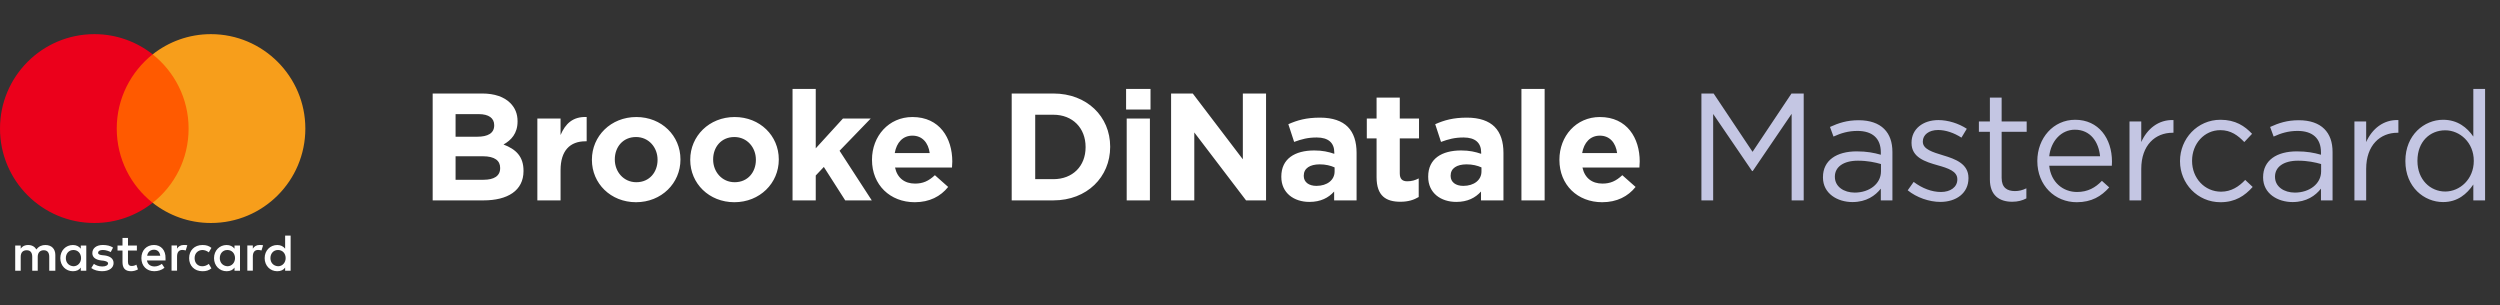
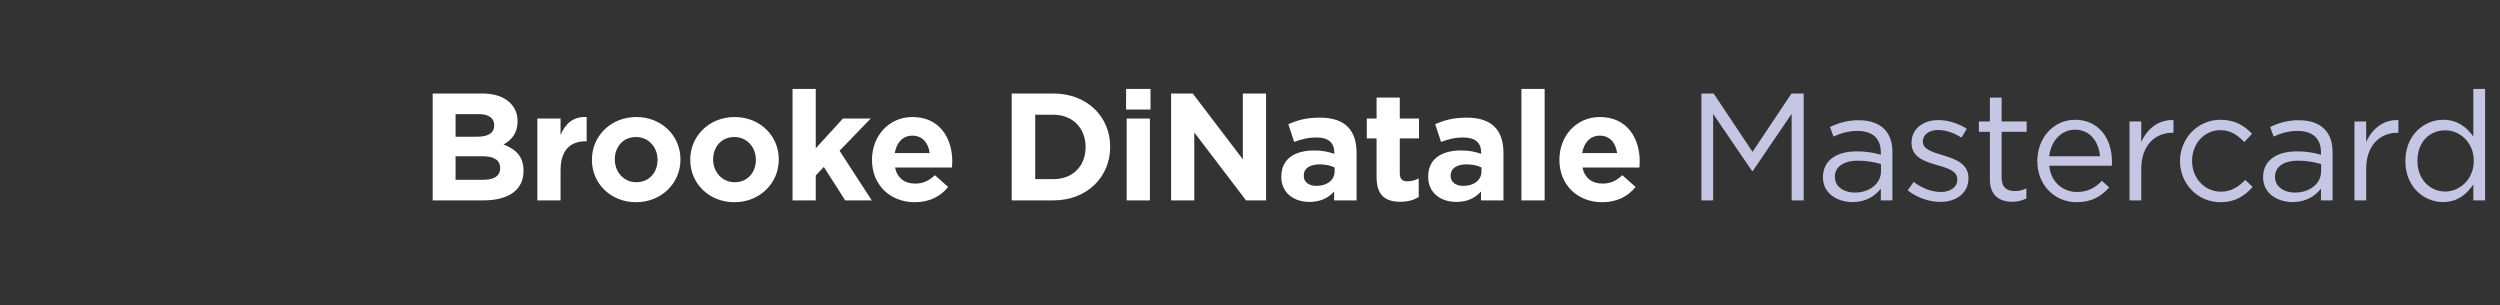
<svg xmlns="http://www.w3.org/2000/svg" width="262" height="32" viewBox="0 0 262 32" fill="none">
  <rect x="0" y="0" width="262" height="32" fill="#333333" stroke="none" />
  <g clip-path="url(#clip0_27714_46384)">
-     <path d="M5.799 28.37V26.721C5.799 26.09 5.414 25.677 4.755 25.677C4.425 25.677 4.066 25.786 3.82 26.145C3.627 25.844 3.352 25.677 2.939 25.677C2.663 25.677 2.388 25.76 2.17 26.061V25.732H1.594V28.37H2.17V26.913C2.17 26.446 2.417 26.225 2.801 26.225C3.185 26.225 3.378 26.471 3.378 26.913V28.37H3.954V26.913C3.954 26.446 4.229 26.225 4.585 26.225C4.969 26.225 5.161 26.471 5.161 26.913V28.37H5.799ZM14.35 25.732H13.414V24.934H12.838V25.732H12.316V26.254H12.838V27.464C12.838 28.069 13.085 28.425 13.744 28.425C13.991 28.425 14.266 28.342 14.458 28.233L14.292 27.736C14.125 27.845 13.933 27.874 13.796 27.874C13.52 27.874 13.411 27.707 13.411 27.435V26.254H14.346V25.732H14.35ZM19.243 25.674C18.913 25.674 18.692 25.84 18.555 26.058V25.728H17.978V28.367H18.555V26.881C18.555 26.442 18.747 26.193 19.105 26.193C19.214 26.193 19.352 26.221 19.464 26.247L19.631 25.696C19.515 25.674 19.352 25.674 19.243 25.674ZM11.848 25.949C11.573 25.757 11.189 25.674 10.775 25.674C10.116 25.674 9.677 26.004 9.677 26.526C9.677 26.965 10.007 27.214 10.583 27.294L10.859 27.323C11.16 27.378 11.326 27.461 11.326 27.599C11.326 27.791 11.105 27.928 10.721 27.928C10.337 27.928 10.033 27.791 9.84 27.653L9.565 28.092C9.866 28.313 10.279 28.422 10.692 28.422C11.461 28.422 11.903 28.063 11.903 27.57C11.903 27.102 11.544 26.856 10.996 26.772L10.721 26.744C10.475 26.715 10.282 26.66 10.282 26.497C10.282 26.305 10.475 26.196 10.779 26.196C11.109 26.196 11.438 26.334 11.605 26.417L11.848 25.949ZM27.185 25.674C26.856 25.674 26.635 25.84 26.497 26.058V25.728H25.92V28.367H26.497V26.881C26.497 26.442 26.689 26.193 27.048 26.193C27.157 26.193 27.294 26.221 27.406 26.247L27.573 25.703C27.461 25.674 27.297 25.674 27.185 25.674ZM19.82 27.051C19.82 27.848 20.37 28.425 21.222 28.425C21.607 28.425 21.882 28.342 22.157 28.124L21.882 27.656C21.661 27.823 21.443 27.903 21.193 27.903C20.726 27.903 20.396 27.573 20.396 27.051C20.396 26.555 20.726 26.225 21.193 26.199C21.44 26.199 21.661 26.282 21.882 26.446L22.157 25.978C21.882 25.757 21.607 25.677 21.222 25.677C20.37 25.674 19.82 26.254 19.82 27.051ZM25.152 27.051V25.732H24.575V26.061C24.383 25.815 24.108 25.677 23.749 25.677C23.006 25.677 22.43 26.254 22.43 27.051C22.43 27.848 23.006 28.425 23.749 28.425C24.133 28.425 24.409 28.287 24.575 28.041V28.37H25.152V27.051ZM23.035 27.051C23.035 26.583 23.336 26.199 23.832 26.199C24.3 26.199 24.63 26.558 24.63 27.051C24.63 27.519 24.3 27.903 23.832 27.903C23.339 27.874 23.035 27.515 23.035 27.051ZM16.137 25.674C15.368 25.674 14.817 26.225 14.817 27.048C14.817 27.874 15.368 28.422 16.165 28.422C16.55 28.422 16.934 28.313 17.238 28.063L16.963 27.65C16.742 27.816 16.466 27.925 16.194 27.925C15.835 27.925 15.48 27.759 15.397 27.294H17.347C17.347 27.211 17.347 27.157 17.347 27.073C17.373 26.225 16.876 25.674 16.137 25.674ZM16.137 26.17C16.495 26.17 16.742 26.391 16.796 26.801H15.422C15.477 26.446 15.723 26.17 16.137 26.17ZM30.458 27.051V24.688H29.882V26.061C29.69 25.815 29.414 25.677 29.056 25.677C28.313 25.677 27.736 26.254 27.736 27.051C27.736 27.848 28.313 28.425 29.056 28.425C29.44 28.425 29.715 28.287 29.882 28.041V28.37H30.458V27.051ZM28.341 27.051C28.341 26.583 28.643 26.199 29.139 26.199C29.607 26.199 29.936 26.558 29.936 27.051C29.936 27.519 29.607 27.903 29.139 27.903C28.643 27.874 28.341 27.515 28.341 27.051ZM9.043 27.051V25.732H8.466V26.061C8.274 25.815 7.999 25.677 7.64 25.677C6.897 25.677 6.321 26.254 6.321 27.051C6.321 27.848 6.897 28.425 7.64 28.425C8.024 28.425 8.3 28.287 8.466 28.041V28.37H9.043V27.051ZM6.9 27.051C6.9 26.583 7.201 26.199 7.698 26.199C8.165 26.199 8.495 26.558 8.495 27.051C8.495 27.519 8.165 27.903 7.698 27.903C7.201 27.874 6.9 27.515 6.9 27.051Z" fill="white" />
    <path d="M20.316 5.695H11.656V21.253H20.316V5.695Z" fill="#FF5A00" />
-     <path d="M12.234 13.474C12.234 10.313 13.72 7.508 16 5.695C14.322 4.376 12.205 3.578 9.896 3.578C4.426 3.578 0 8.004 0 13.474C0 18.944 4.426 23.37 9.896 23.37C12.205 23.37 14.322 22.573 16 21.253C13.717 19.466 12.234 16.635 12.234 13.474Z" fill="#EB001B" />
    <path d="M32 13.474C32 18.944 27.574 23.37 22.104 23.37C19.795 23.37 17.678 22.573 16 21.253C18.309 19.437 19.766 16.635 19.766 13.474C19.766 10.313 18.28 7.508 16 5.695C17.675 4.376 19.792 3.578 22.101 3.578C27.574 3.578 32 8.033 32 13.474Z" fill="#F79E1B" />
  </g>
  <path d="M45.344 21V9.8H50.544C51.824 9.8 52.832 10.152 53.472 10.792C53.984 11.304 54.24 11.928 54.24 12.696V12.728C54.24 13.992 53.568 14.696 52.768 15.144C54.064 15.64 54.864 16.392 54.864 17.896V17.928C54.864 19.976 53.2 21 50.672 21H45.344ZM47.744 14.328H50.016C51.104 14.328 51.792 13.976 51.792 13.144V13.112C51.792 12.376 51.216 11.96 50.176 11.96H47.744V14.328ZM47.744 18.84H50.672C51.76 18.84 52.416 18.456 52.416 17.624V17.592C52.416 16.84 51.856 16.376 50.592 16.376H47.744V18.84ZM56.315 21V12.424H58.747V14.152C59.243 12.968 60.043 12.2 61.483 12.264V14.808H61.355C59.739 14.808 58.747 15.784 58.747 17.832V21H56.315ZM66.656 21.192C64 21.192 62.032 19.224 62.032 16.76V16.728C62.032 14.264 64.016 12.264 66.688 12.264C69.344 12.264 71.312 14.232 71.312 16.696V16.728C71.312 19.192 69.328 21.192 66.656 21.192ZM66.688 19.096C68.08 19.096 68.912 18.024 68.912 16.76V16.728C68.912 15.464 68 14.36 66.656 14.36C65.264 14.36 64.432 15.432 64.432 16.696V16.728C64.432 17.992 65.344 19.096 66.688 19.096ZM76.961 21.192C74.305 21.192 72.337 19.224 72.337 16.76V16.728C72.337 14.264 74.321 12.264 76.993 12.264C79.649 12.264 81.617 14.232 81.617 16.696V16.728C81.617 19.192 79.633 21.192 76.961 21.192ZM76.993 19.096C78.385 19.096 79.217 18.024 79.217 16.76V16.728C79.217 15.464 78.305 14.36 76.961 14.36C75.569 14.36 74.737 15.432 74.737 16.696V16.728C74.737 17.992 75.649 19.096 76.993 19.096ZM83.058 21V9.32H85.49V15.544L88.338 12.424H91.25L87.986 15.8L91.362 21H88.578L86.338 17.496L85.49 18.392V21H83.058ZM95.865 21.192C93.288 21.192 91.385 19.384 91.385 16.76V16.728C91.385 14.28 93.129 12.264 95.624 12.264C98.489 12.264 99.8 14.488 99.8 16.92C99.8 17.112 99.784 17.336 99.769 17.56H93.8C94.04 18.664 94.808 19.24 95.897 19.24C96.713 19.24 97.305 18.984 97.977 18.36L99.368 19.592C98.569 20.584 97.416 21.192 95.865 21.192ZM93.769 16.04H97.433C97.288 14.952 96.648 14.216 95.624 14.216C94.617 14.216 93.96 14.936 93.769 16.04ZM106.026 21V9.8H110.394C113.914 9.8 116.346 12.216 116.346 15.368V15.4C116.346 18.552 113.914 21 110.394 21H106.026ZM108.49 18.776H110.394C112.41 18.776 113.77 17.416 113.77 15.432V15.4C113.77 13.416 112.41 12.024 110.394 12.024H108.49V18.776ZM118.014 11.48V9.32H120.574V11.48H118.014ZM118.078 21V12.424H120.51V21H118.078ZM122.73 21V9.8H125.002L130.25 16.696V9.8H132.682V21H130.586L125.162 13.88V21H122.73ZM137.226 21.16C135.61 21.16 134.282 20.232 134.282 18.536V18.504C134.282 16.632 135.706 15.768 137.738 15.768C138.602 15.768 139.226 15.912 139.834 16.12V15.976C139.834 14.968 139.21 14.408 137.994 14.408C137.066 14.408 136.41 14.584 135.626 14.872L135.018 13.016C135.962 12.6 136.89 12.328 138.346 12.328C139.674 12.328 140.634 12.68 141.242 13.288C141.882 13.928 142.17 14.872 142.17 16.024V21H139.818V20.072C139.226 20.728 138.41 21.16 137.226 21.16ZM137.962 19.48C139.098 19.48 139.866 18.856 139.866 17.976V17.544C139.45 17.352 138.906 17.224 138.314 17.224C137.274 17.224 136.634 17.64 136.634 18.408V18.44C136.634 19.096 137.178 19.48 137.962 19.48ZM146.761 21.144C145.273 21.144 144.265 20.552 144.265 18.568V14.504H143.241V12.424H144.265V10.232H146.697V12.424H148.713V14.504H146.697V18.168C146.697 18.728 146.937 19 147.481 19C147.929 19 148.329 18.888 148.681 18.696V20.648C148.169 20.952 147.577 21.144 146.761 21.144ZM152.618 21.16C151.002 21.16 149.674 20.232 149.674 18.536V18.504C149.674 16.632 151.098 15.768 153.13 15.768C153.994 15.768 154.618 15.912 155.226 16.12V15.976C155.226 14.968 154.602 14.408 153.386 14.408C152.458 14.408 151.802 14.584 151.018 14.872L150.41 13.016C151.354 12.6 152.282 12.328 153.738 12.328C155.066 12.328 156.026 12.68 156.634 13.288C157.274 13.928 157.562 14.872 157.562 16.024V21H155.21V20.072C154.618 20.728 153.802 21.16 152.618 21.16ZM153.354 19.48C154.49 19.48 155.258 18.856 155.258 17.976V17.544C154.842 17.352 154.298 17.224 153.706 17.224C152.666 17.224 152.026 17.64 152.026 18.408V18.44C152.026 19.096 152.57 19.48 153.354 19.48ZM159.446 21V9.32H161.878V21H159.446ZM167.906 21.192C165.33 21.192 163.426 19.384 163.426 16.76V16.728C163.426 14.28 165.17 12.264 167.666 12.264C170.53 12.264 171.842 14.488 171.842 16.92C171.842 17.112 171.826 17.336 171.81 17.56H165.842C166.082 18.664 166.85 19.24 167.938 19.24C168.754 19.24 169.346 18.984 170.018 18.36L171.41 19.592C170.61 20.584 169.458 21.192 167.906 21.192ZM165.81 16.04H169.474C169.33 14.952 168.69 14.216 167.666 14.216C166.658 14.216 166.002 14.936 165.81 16.04Z" fill="white" />
  <path d="M178.308 21V9.8H179.588L183.668 15.912L187.748 9.8H189.028V21H187.764V11.928L183.684 17.928H183.62L179.54 11.944V21H178.308ZM194.134 21.176C192.582 21.176 191.046 20.296 191.046 18.6V18.568C191.046 16.792 192.486 15.864 194.582 15.864C195.638 15.864 196.374 16.008 197.11 16.216V15.96C197.11 14.488 196.214 13.72 194.662 13.72C193.686 13.72 192.918 13.96 192.15 14.312L191.782 13.304C192.694 12.888 193.574 12.6 194.79 12.6C195.958 12.6 196.87 12.92 197.462 13.512C198.038 14.088 198.326 14.888 198.326 15.944V21H197.11V19.768C196.534 20.504 195.59 21.176 194.134 21.176ZM194.374 20.184C195.894 20.184 197.126 19.272 197.126 17.96V17.192C196.518 17.016 195.718 16.84 194.71 16.84C193.174 16.84 192.294 17.512 192.294 18.504V18.536C192.294 19.576 193.254 20.184 194.374 20.184ZM203.352 21.16C202.168 21.16 200.856 20.696 199.928 19.944L200.552 19.064C201.448 19.736 202.44 20.12 203.416 20.12C204.408 20.12 205.128 19.608 205.128 18.808V18.776C205.128 17.944 204.152 17.624 203.064 17.32C201.768 16.952 200.328 16.504 200.328 14.984V14.952C200.328 13.528 201.512 12.584 203.144 12.584C204.152 12.584 205.272 12.936 206.12 13.496L205.56 14.424C204.792 13.928 203.912 13.624 203.112 13.624C202.136 13.624 201.512 14.136 201.512 14.824V14.856C201.512 15.64 202.536 15.944 203.64 16.28C204.92 16.664 206.296 17.16 206.296 18.648V18.68C206.296 20.248 205 21.16 203.352 21.16ZM210.876 21.144C209.548 21.144 208.54 20.488 208.54 18.808V13.816H207.388V12.728H208.54V10.232H209.772V12.728H212.396V13.816H209.772V18.648C209.772 19.656 210.332 20.024 211.164 20.024C211.58 20.024 211.932 19.944 212.364 19.736V20.792C211.932 21.016 211.468 21.144 210.876 21.144ZM214.759 17.368C214.935 19.112 216.215 20.12 217.671 20.12C218.807 20.12 219.607 19.656 220.279 18.952L221.047 19.64C220.215 20.568 219.207 21.192 217.639 21.192C215.367 21.192 213.511 19.448 213.511 16.872C213.511 14.472 215.191 12.552 217.479 12.552C219.927 12.552 221.335 14.504 221.335 16.936C221.335 17.048 221.335 17.176 221.319 17.368H214.759ZM214.759 16.376H220.087C219.943 14.872 219.079 13.592 217.447 13.592C216.023 13.592 214.935 14.776 214.759 16.376ZM223.172 21V12.728H224.404V14.888C225.012 13.512 226.212 12.52 227.78 12.584V13.912H227.684C225.876 13.912 224.404 15.208 224.404 17.704V21H223.172ZM232.705 21.192C230.289 21.192 228.465 19.224 228.465 16.904V16.872C228.465 14.536 230.289 12.552 232.705 12.552C234.273 12.552 235.249 13.208 236.017 14.024L235.201 14.888C234.545 14.2 233.809 13.64 232.689 13.64C231.009 13.64 229.729 15.064 229.729 16.84V16.872C229.729 18.664 231.041 20.088 232.769 20.088C233.825 20.088 234.641 19.56 235.297 18.856L236.081 19.592C235.249 20.52 234.257 21.192 232.705 21.192ZM240.261 21.176C238.709 21.176 237.173 20.296 237.173 18.6V18.568C237.173 16.792 238.613 15.864 240.709 15.864C241.765 15.864 242.501 16.008 243.237 16.216V15.96C243.237 14.488 242.341 13.72 240.789 13.72C239.813 13.72 239.045 13.96 238.277 14.312L237.909 13.304C238.821 12.888 239.701 12.6 240.917 12.6C242.085 12.6 242.997 12.92 243.589 13.512C244.165 14.088 244.453 14.888 244.453 15.944V21H243.237V19.768C242.661 20.504 241.717 21.176 240.261 21.176ZM240.501 20.184C242.021 20.184 243.253 19.272 243.253 17.96V17.192C242.645 17.016 241.845 16.84 240.837 16.84C239.301 16.84 238.421 17.512 238.421 18.504V18.536C238.421 19.576 239.381 20.184 240.501 20.184ZM246.743 21V12.728H247.975V14.888C248.583 13.512 249.783 12.52 251.351 12.584V13.912H251.255C249.447 13.912 247.975 15.208 247.975 17.704V21H246.743ZM256.036 21.176C254.052 21.176 252.084 19.608 252.084 16.888V16.856C252.084 14.152 254.052 12.552 256.036 12.552C257.572 12.552 258.564 13.384 259.204 14.312V9.32H260.436V21H259.204V19.336C258.532 20.328 257.556 21.176 256.036 21.176ZM256.26 20.072C257.796 20.072 259.252 18.776 259.252 16.872V16.84C259.252 14.936 257.796 13.656 256.26 13.656C254.66 13.656 253.348 14.84 253.348 16.84V16.872C253.348 18.824 254.692 20.072 256.26 20.072Z" fill="#C4C6E3" />
  <defs>
    <clipPath id="clip0_27714_46384">
-       <rect width="32" height="32" fill="white" />
-     </clipPath>
+       </clipPath>
  </defs>
</svg>